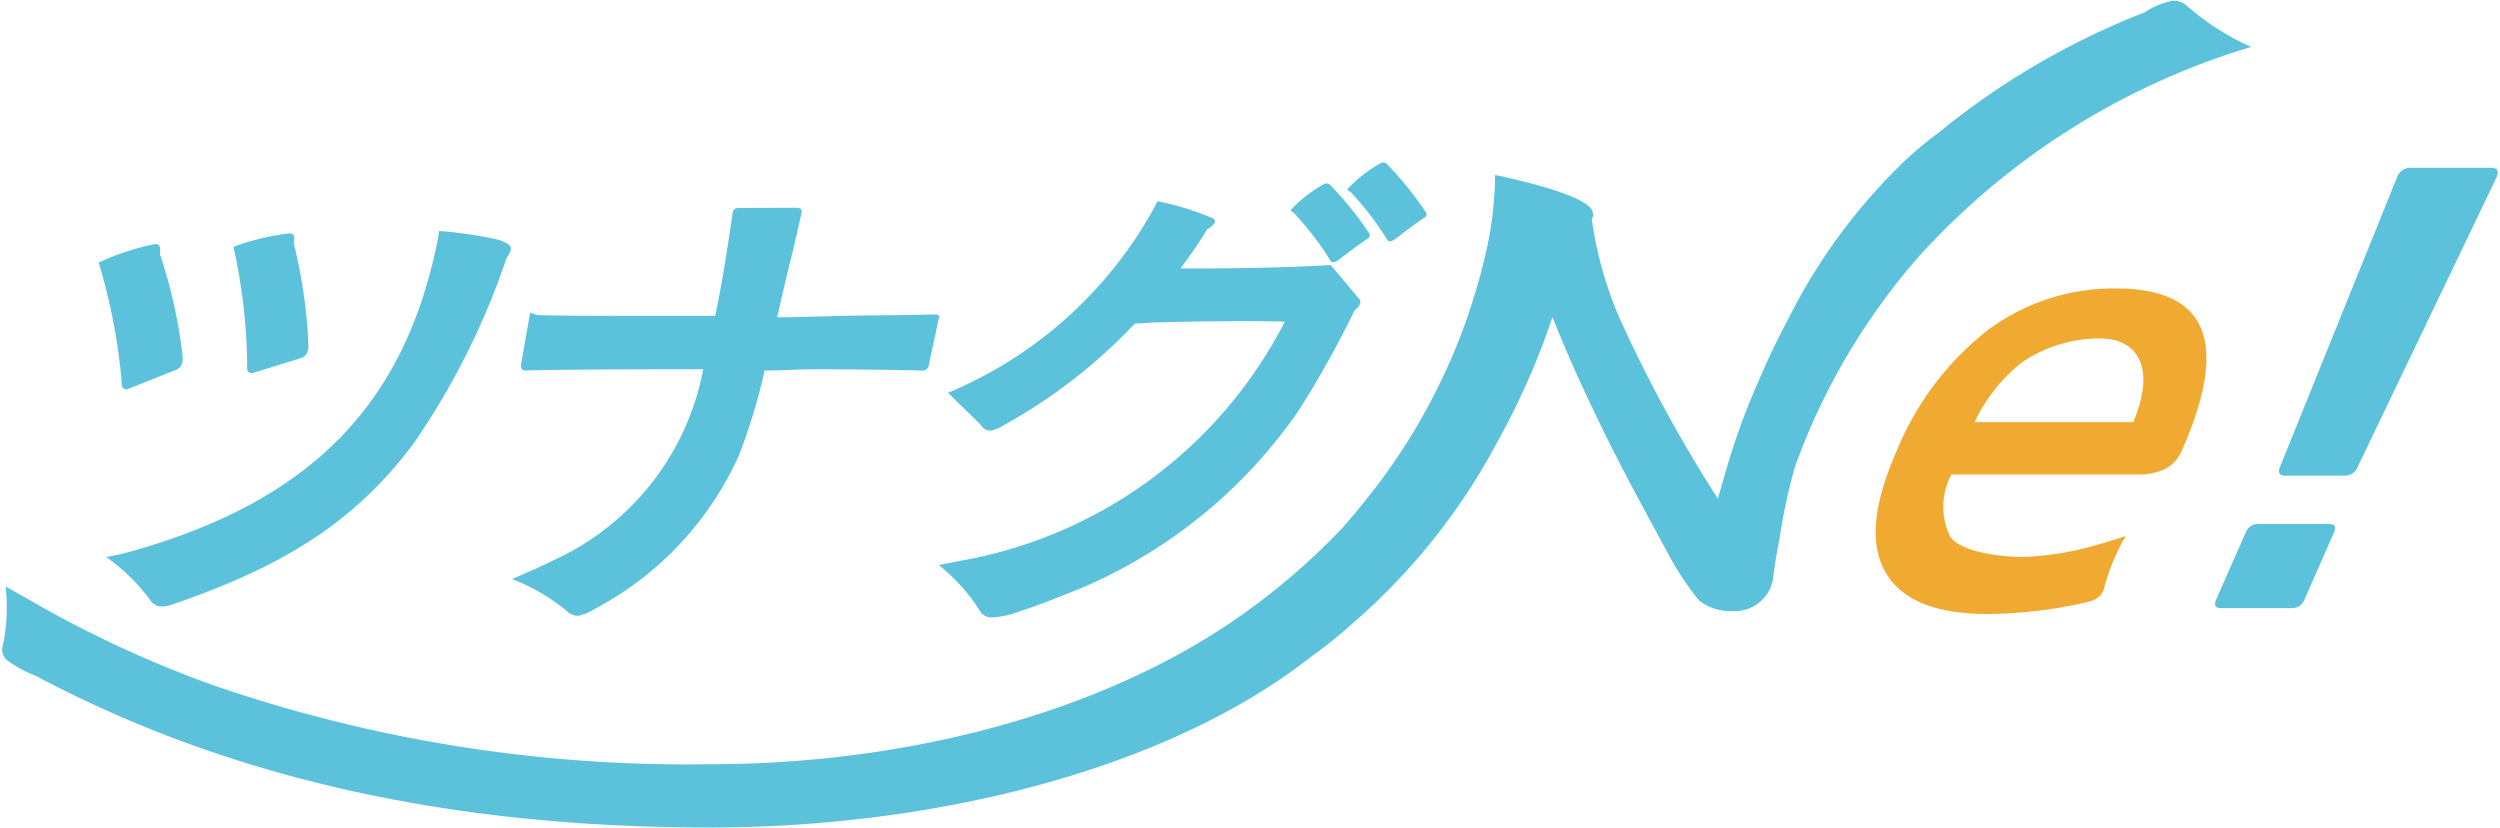
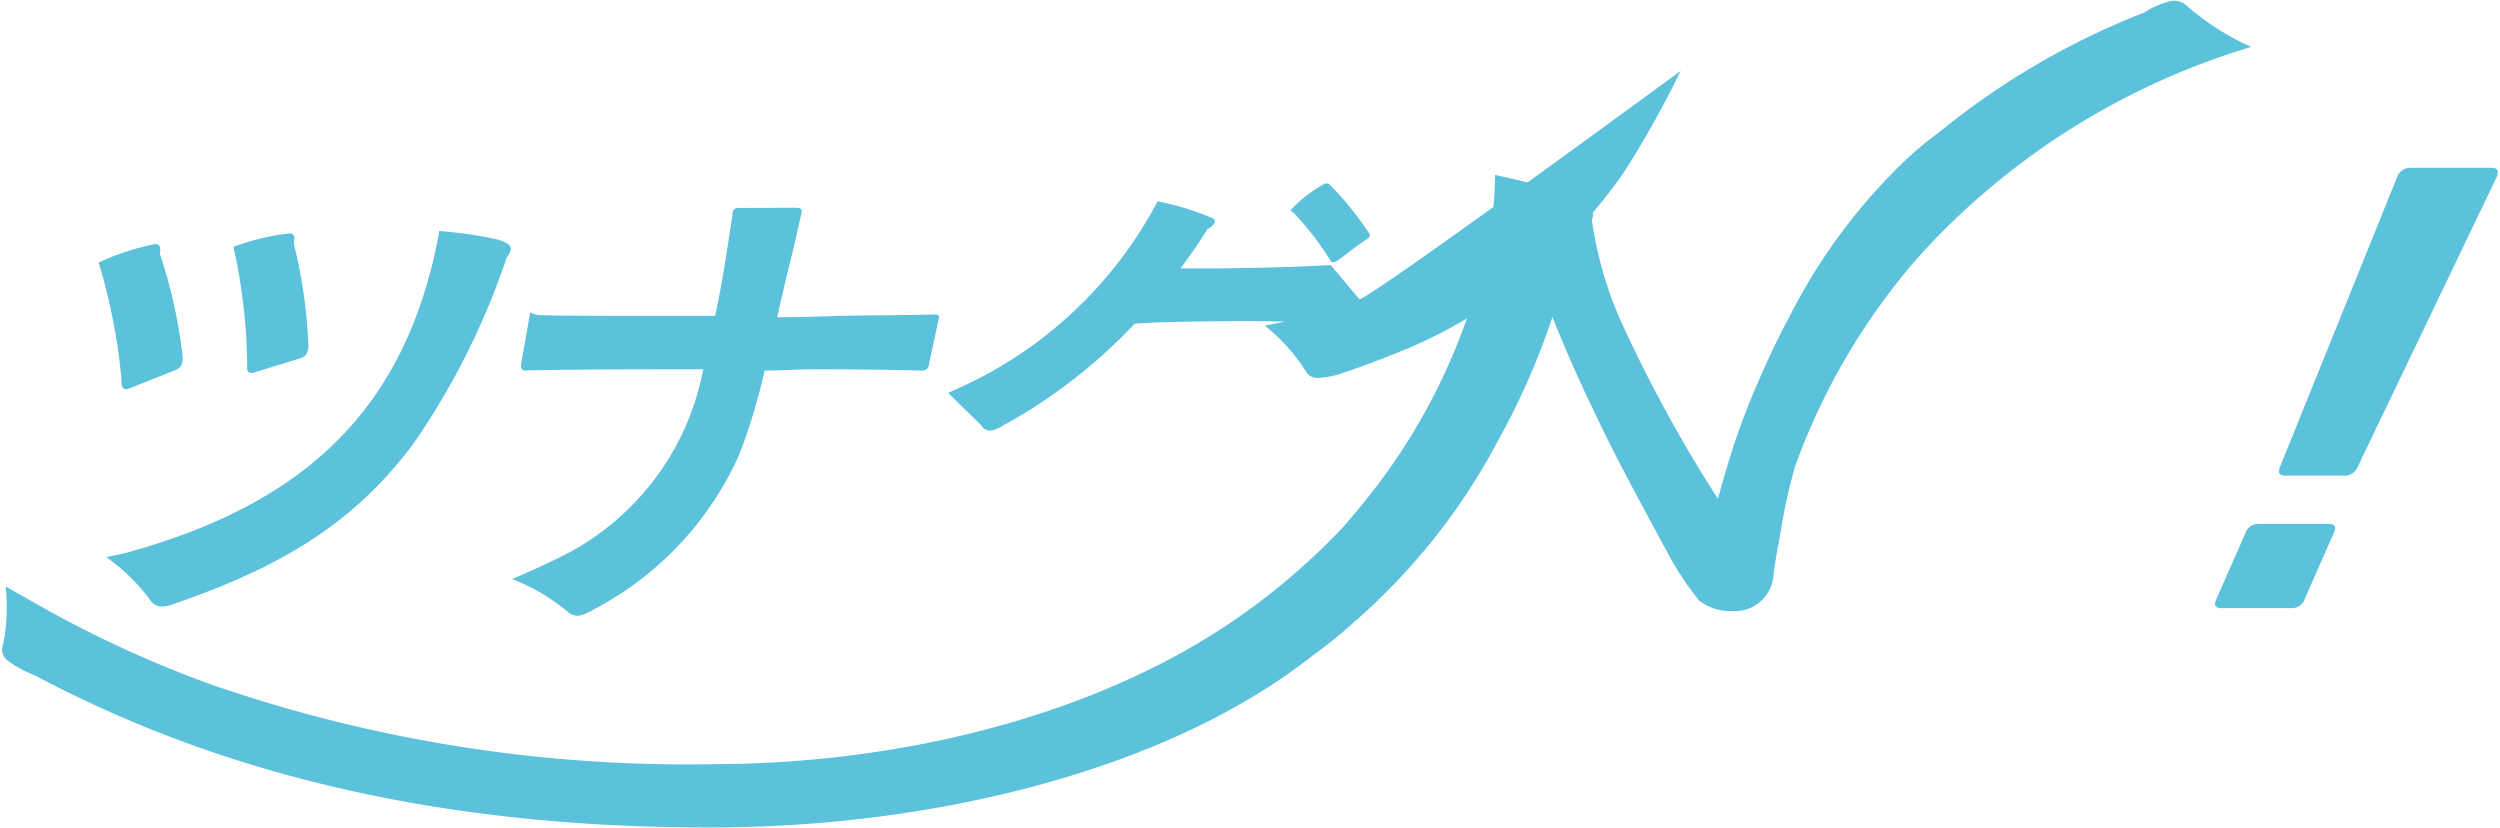
<svg xmlns="http://www.w3.org/2000/svg" width="90.539" height="30" viewBox="0 0 90.539 30">
  <g id="グループ_5326" data-name="グループ 5326" transform="translate(-20 -20)">
    <rect id="長方形_6699" data-name="長方形 6699" width="90.539" height="30" transform="translate(20 20)" fill="none" />
    <g id="グループ_5331" data-name="グループ 5331" transform="translate(20.081 20.025)">
-       <path id="パス_19865" data-name="パス 19865" d="M598.922,107.694a7.644,7.644,0,0,0-4.654,1.514,10.7,10.7,0,0,0-3.3,4.392q-1.278,2.9-.38,4.392.856,1.492,3.713,1.492a16.636,16.636,0,0,0,3.556-.426c.017,0,.027-.016.043-.021a.171.171,0,0,0,.027,0,.867.867,0,0,0,.4-.2.678.678,0,0,0,.182-.362,7.522,7.522,0,0,1,.763-1.816c-.4.136-.8.256-1.208.368a10.847,10.847,0,0,1-2.489.389c-1.08,0-2.325-.242-2.652-.725a2.452,2.452,0,0,1,.037-2.26h6.889a2.3,2.3,0,0,0,.741-.153,1.321,1.321,0,0,0,.544-.412,1.946,1.946,0,0,0,.182-.33Q603.89,107.694,598.922,107.694Zm.623,4.84H593.8a6.027,6.027,0,0,1,1.7-2.153,4.97,4.97,0,0,1,2.878-.875C599.79,109.531,600.338,110.672,599.545,112.534Z" transform="translate(-522.369 -97.272)" fill="#f0aa32" />
      <path id="パス_19866" data-name="パス 19866" d="M703.416,71.008q.341,0,.181.362l-5.01,10.447a.508.508,0,0,1-.492.341h-2.132q-.341,0-.191-.341l4.221-10.447a.514.514,0,0,1,.479-.362Zm-8.9,13.218a.476.476,0,0,1,.461-.32h2.558q.32,0,.179.32l-1.062,2.409a.477.477,0,0,1-.461.32h-2.558q-.32,0-.179-.32Z" transform="translate(-613.272 -64.956)" fill="#5cc2dc" />
      <path id="パス_19867" data-name="パス 19867" d="M99.837,20.429a.7.7,0,0,0-.478-.217c-.03,0-.058,0-.091,0a3.009,3.009,0,0,0-1.011.424A27.623,27.623,0,0,0,90.795,25a12.373,12.373,0,0,0-1.427,1.218A20.891,20.891,0,0,0,85.4,31.664c-.036.068-.071.137-.107.2-.047.091-.095.182-.14.274q-.466.907-.878,1.876A24.934,24.934,0,0,0,83.088,37.3c-.064.212-.126.427-.187.643l-.087.3a51.023,51.023,0,0,1-3.533-6.478,13.771,13.771,0,0,1-1.031-3.626.406.406,0,0,0,.036-.255c-.04-.4-1.294-.884-3.539-1.365a13.014,13.014,0,0,1-.282,2.579,22.088,22.088,0,0,1-4.028,8.719c-.42.541-.82,1.03-1.221,1.485a24.3,24.3,0,0,1-3.883,3.318c-4.829,3.33-11.765,5.24-19.028,5.24a52.629,52.629,0,0,1-18.01-2.87,40.782,40.782,0,0,1-6.749-3.151c-.241-.131-.487-.269-.743-.419l0,0a6.741,6.741,0,0,1-.1,2.141.5.5,0,0,0,.064.437.488.488,0,0,0,.084.093,4.376,4.376,0,0,0,1.032.562c6.948,3.693,14.965,5.5,24.422,5.5,7.718,0,15.6-1.877,20.8-5.465.361-.249.708-.507,1.049-.771a17.493,17.493,0,0,0,1.46-1.18,22.86,22.86,0,0,0,5.215-6.549,26.6,26.6,0,0,0,1.995-4.521c.383.965.817,1.965,1.274,2.928.844,1.791,1.338,2.741,2.885,5.588a10.752,10.752,0,0,0,1.158,1.758l.011.005a1.869,1.869,0,0,0,1.214.37,1.406,1.406,0,0,0,1.463-1.279c.034-.427.205-1.24.261-1.61a19.888,19.888,0,0,1,.522-2.354,23.709,23.709,0,0,1,4.537-7.662,26.5,26.5,0,0,1,11.979-7.527A9.464,9.464,0,0,1,99.837,20.429Z" transform="translate(-20.682 -20.209)" fill="#5cc2dc" />
      <g id="グループ_5329" data-name="グループ 5329" transform="translate(3.491 8.34)">
        <path id="パス_19868" data-name="パス 19868" d="M53.03,98.279a18.154,18.154,0,0,0-.816-3.69c-.02-.06.09-.414-.209-.368a8.844,8.844,0,0,0-2.017.664l.051.167a20.984,20.984,0,0,1,.78,4.109c-.012.273.084.353.262.291l1.71-.682C52.969,98.695,53.051,98.544,53.03,98.279Z" transform="translate(-49.989 -93.741)" fill="#5cc2dc" />
        <path id="パス_19869" data-name="パス 19869" d="M93.682,95.025a17.966,17.966,0,0,0-.527-3.675c-.015-.06.117-.4-.176-.377a8.544,8.544,0,0,0-2.012.485l.038.168a20.753,20.753,0,0,1,.461,4.082c-.032.266.057.352.234.306l1.714-.528C93.593,95.427,93.683,95.286,93.682,95.025Z" transform="translate(-86.085 -90.883)" fill="#5cc2dc" />
        <path id="パス_19870" data-name="パス 19870" d="M66.512,90.529a15.351,15.351,0,0,0-2.136-.314l-.048.3c-1.2,6.024-4.65,9.543-11.32,11.363l-.214.049c-.158.033-.316.068-.474.1a6.906,6.906,0,0,1,1.366,1.267c.077.094.155.188.228.288a.451.451,0,0,0,.334.225c.024,0,.047.008.074.01a1.206,1.206,0,0,0,.325-.054c3.86-1.317,6.581-2.87,8.805-5.856a26.95,26.95,0,0,0,3.367-6.719C67.071,90.823,67.038,90.705,66.512,90.529Z" transform="translate(-52.043 -90.215)" fill="#5cc2dc" />
      </g>
      <path id="パス_19871" data-name="パス 19871" d="M190.981,87.048l-.158,0c-.636.015-1.514.027-2.55.035-.934.007-1.891.062-3.015.063.059-.249.114-.487.167-.722.066-.29.132-.578.206-.883.055-.229.116-.469.18-.724.105-.42.213-.942.338-1.476.012-.1-.038-.157-.192-.161l-2.053.007c-.163-.008-.264.057-.264.244-.261,1.73-.377,2.489-.627,3.664-2.818,0-5.094.007-6.343-.024a.931.931,0,0,1-.355-.1l-.316,1.8c-.048.226.011.328.183.3,1.261-.031,3.59-.042,6.4-.043a9.546,9.546,0,0,1-5.008,6.717c-.377.187-.755.369-1.136.541l-.112.048h0c-.222.1-.445.2-.668.292a7.167,7.167,0,0,1,1.989,1.163.564.564,0,0,0,.347.165.405.405,0,0,0,.049,0c.027,0,.052,0,.081-.009a1.981,1.981,0,0,0,.494-.218,11.73,11.73,0,0,0,5.269-5.607,21.636,21.636,0,0,0,.918-3.044c.674,0,1.22-.049,1.831-.047,1.058,0,2,.013,2.764.024.449.007.837.014,1.146.023a.225.225,0,0,0,.206-.2l.359-1.677C191.15,87.087,191.1,87.039,190.981,87.048Z" transform="translate(-157.195 -75.681)" fill="#5cc2dc" />
      <g id="グループ_5330" data-name="グループ 5330" transform="translate(33.91 5.862)">
        <path id="パス_19872" data-name="パス 19872" d="M415.132,77.576a11.94,11.94,0,0,0-1.384-1.719.194.194,0,0,0-.268-.053,4.741,4.741,0,0,0-1.2.945l.154.12a11.144,11.144,0,0,1,1.29,1.686c.041.1.153.078.252.018s.588-.464,1.119-.814A.132.132,0,0,0,415.132,77.576Z" transform="translate(-399.538 -75.015)" fill="#5cc2dc" />
-         <path id="パス_19873" data-name="パス 19873" d="M432.384,71.22A11.953,11.953,0,0,0,431,69.5a.194.194,0,0,0-.268-.053,4.742,4.742,0,0,0-1.2.945l.154.12a11.135,11.135,0,0,1,1.29,1.686c.041.1.153.078.252.018s.588-.464,1.119-.814A.132.132,0,0,0,432.384,71.22Z" transform="translate(-414.735 -69.416)" fill="#5cc2dc" />
-         <path id="パス_19874" data-name="パス 19874" d="M320.567,84.763c-.113-.131-1.033-1.228-1.033-1.228l-.07,0c-1.743.1-3.734.118-4.766.118h-.608c.371-.5.608-.831.978-1.43.113-.033.364-.251.229-.368a9.668,9.668,0,0,0-2.04-.633l-.077.153a15.172,15.172,0,0,1-7.26,6.674l-.247.11,1.1,1.077.114.119a.363.363,0,0,0,.313.172,1.159,1.159,0,0,0,.451-.174,19.377,19.377,0,0,0,4.783-3.7l.736-.043c1.541-.04,3.33-.067,4.7-.029a16.4,16.4,0,0,1-11.808,8.671l-.3.06,0,0c-.143.028-.286.056-.429.082a6.65,6.65,0,0,1,1.486,1.651.458.458,0,0,0,.335.238c.021,0,.042.008.065.01l.01,0a3.125,3.125,0,0,0,.975-.2c.788-.258,1.452-.522,2.353-.888a18.255,18.255,0,0,0,7.811-6.4,37.63,37.63,0,0,0,2.032-3.638S320.713,84.932,320.567,84.763Z" transform="translate(-305.329 -79.819)" fill="#5cc2dc" />
+         <path id="パス_19874" data-name="パス 19874" d="M320.567,84.763c-.113-.131-1.033-1.228-1.033-1.228l-.07,0c-1.743.1-3.734.118-4.766.118h-.608c.371-.5.608-.831.978-1.43.113-.033.364-.251.229-.368a9.668,9.668,0,0,0-2.04-.633l-.077.153a15.172,15.172,0,0,1-7.26,6.674l-.247.11,1.1,1.077.114.119a.363.363,0,0,0,.313.172,1.159,1.159,0,0,0,.451-.174,19.377,19.377,0,0,0,4.783-3.7l.736-.043c1.541-.04,3.33-.067,4.7-.029l-.3.06,0,0c-.143.028-.286.056-.429.082a6.65,6.65,0,0,1,1.486,1.651.458.458,0,0,0,.335.238c.021,0,.042.008.065.01l.01,0a3.125,3.125,0,0,0,.975-.2c.788-.258,1.452-.522,2.353-.888a18.255,18.255,0,0,0,7.811-6.4,37.63,37.63,0,0,0,2.032-3.638S320.713,84.932,320.567,84.763Z" transform="translate(-305.329 -79.819)" fill="#5cc2dc" />
      </g>
    </g>
  </g>
</svg>